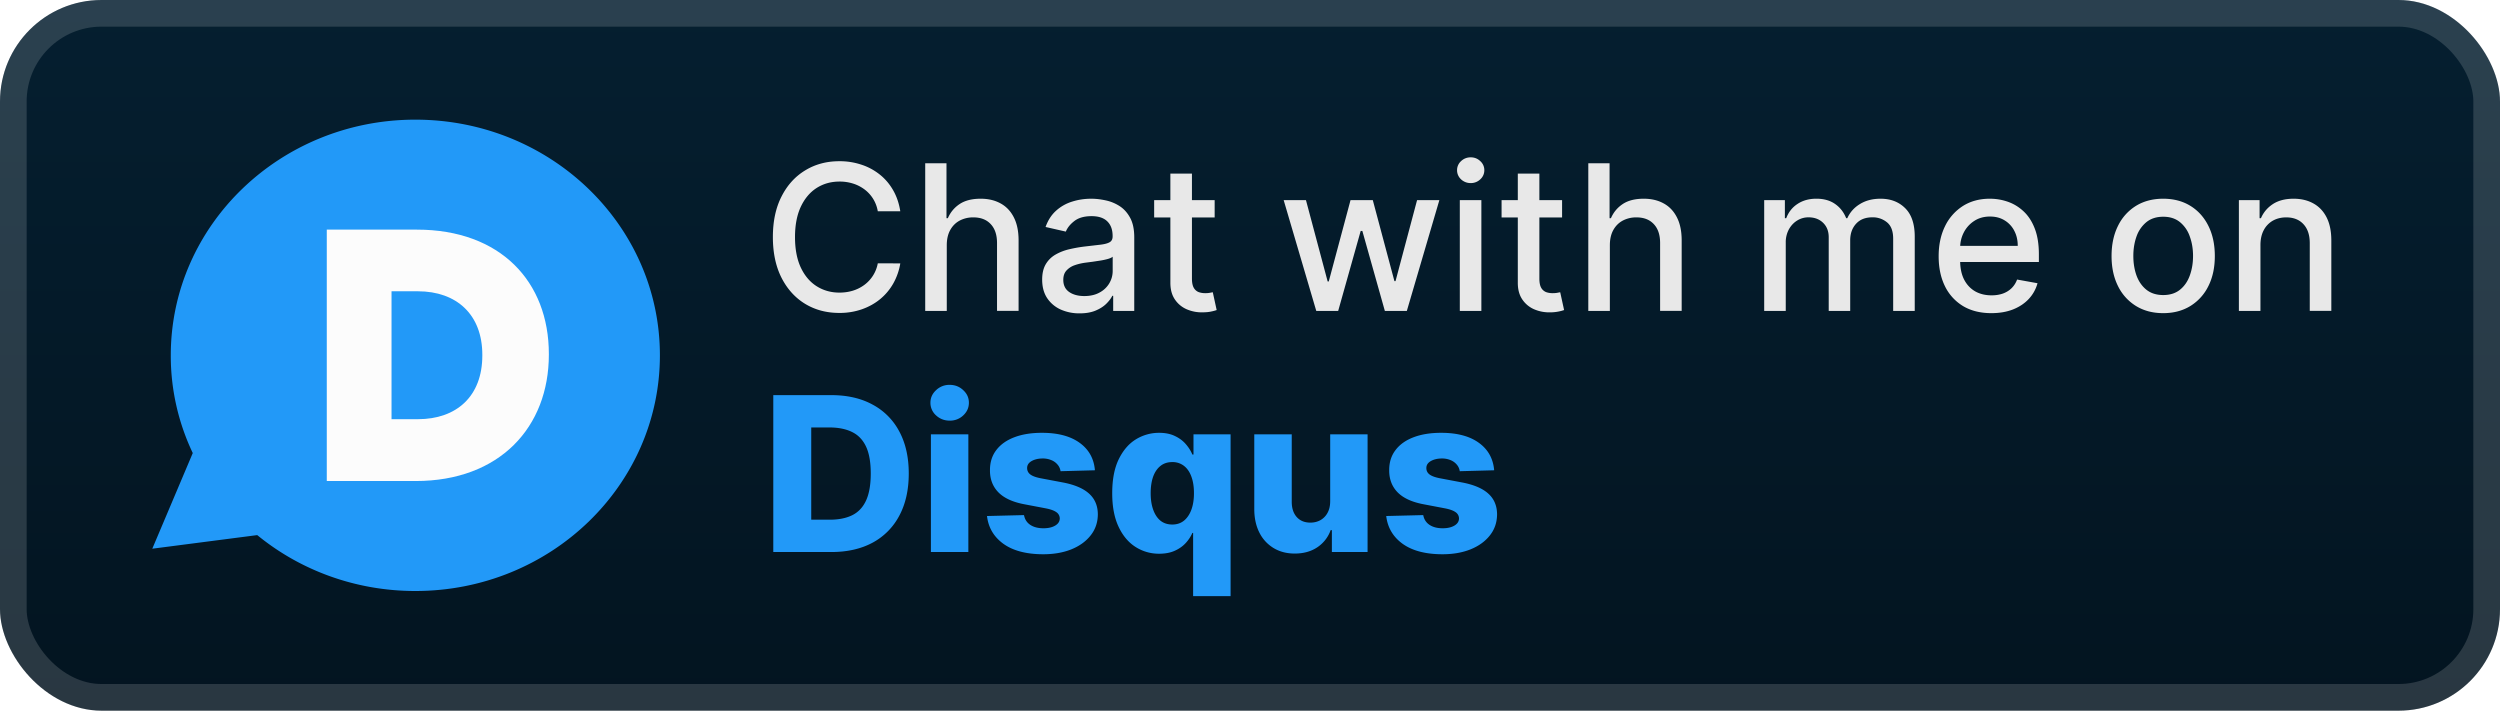
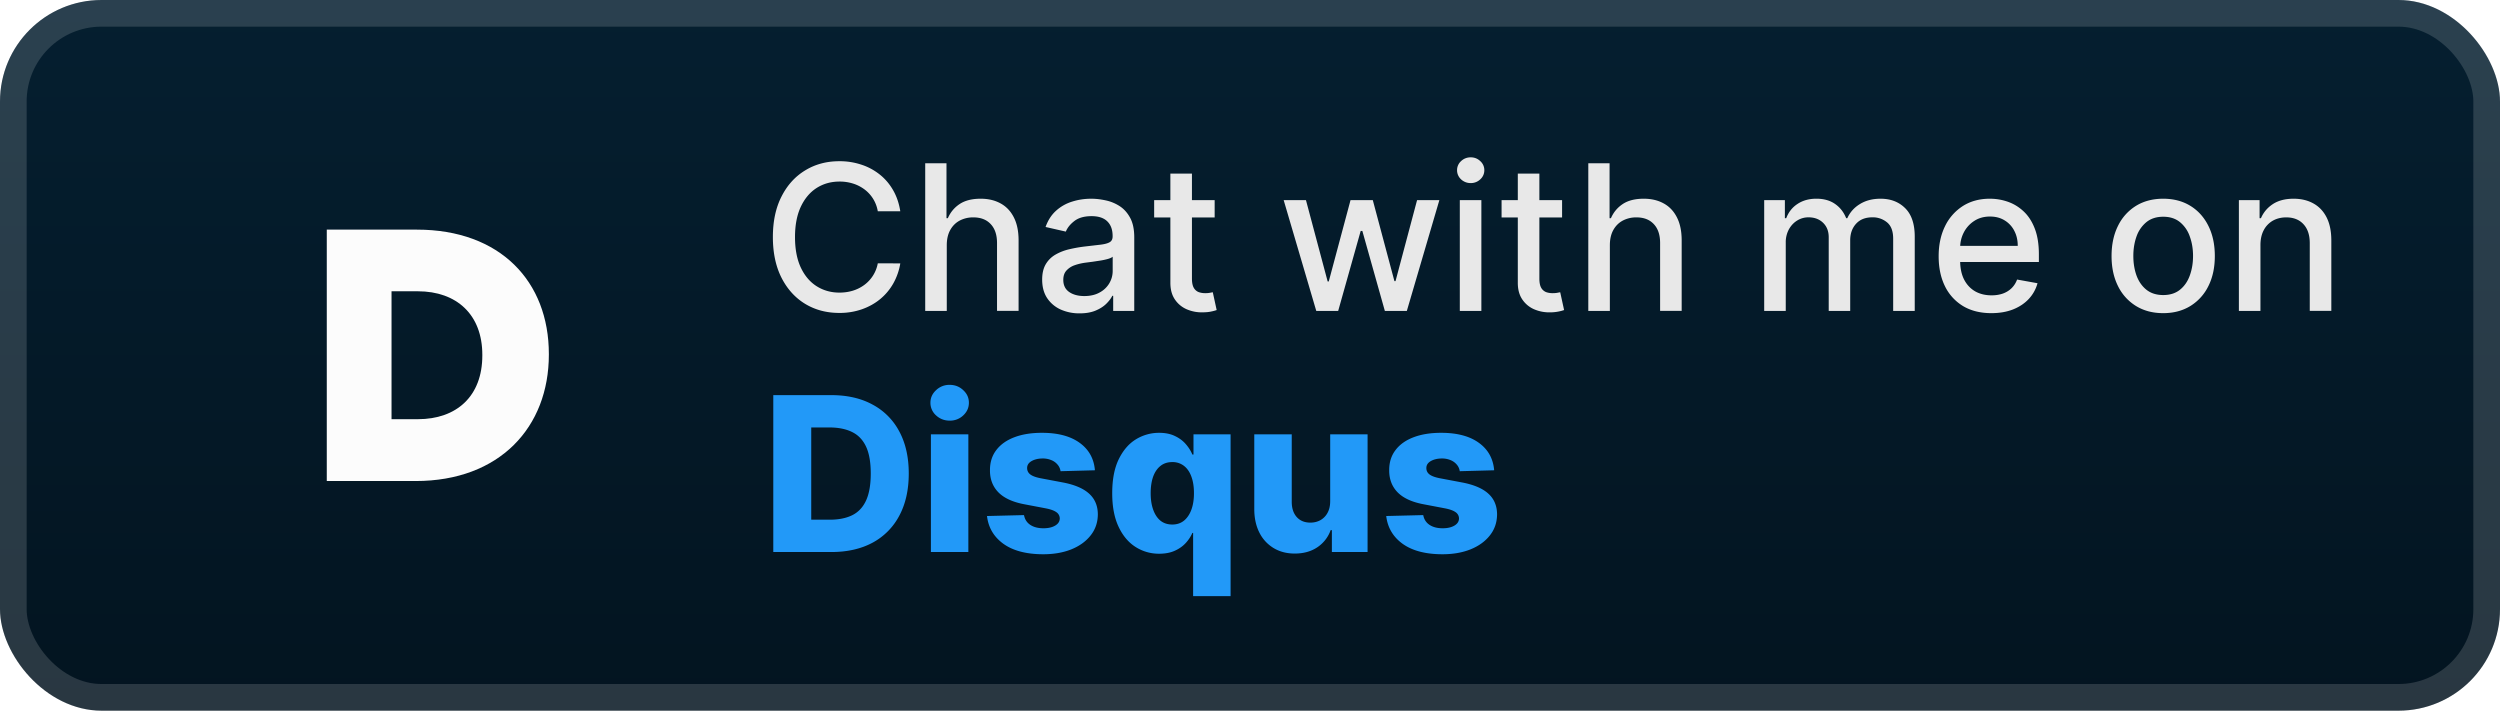
<svg xmlns="http://www.w3.org/2000/svg" width="197" height="56" fill="none">
  <rect width="197" height="56" fill="url(#a)" rx="8" />
  <g filter="url(#b)">
-     <path fill="#2299F8" d="M32.73 46.571c-4.753 0-9.103-1.659-12.46-4.405L12 43.238l3.19-7.538a17.8 17.8 0 0 1-1.732-7.7c0-10.26 8.632-18.571 19.27-18.571C43.38 9.429 52 17.74 52 27.999s-8.62 18.572-19.27 18.572" />
    <path fill="#FCFCFC" d="M32.853 18.095H25.75v19.81h7.002c6.625 0 10.498-4.247 10.498-9.96v-.052c0-5.71-3.822-9.798-10.397-9.798m5.154 9.917c0 3.21-2.024 5.02-5.08 5.02h-2.074V22.953h2.074c3.056 0 5.08 1.837 5.08 5.006z" />
  </g>
  <g filter="url(#c)">
    <path fill="#E8E8E8" d="M70.943 16.648H69.17a2.7 2.7 0 0 0-1.062-1.733 3 3 0 0 0-.904-.455 3.5 3.5 0 0 0-1.051-.153q-1.005 0-1.801.505-.79.506-1.25 1.483-.455.977-.455 2.387 0 1.42.455 2.397.46.977 1.256 1.478.794.5 1.79.5.55 0 1.045-.148a3 3 0 0 0 .903-.449 2.72 2.72 0 0 0 1.074-1.71l1.773.005a4.8 4.8 0 0 1-.551 1.58 4.4 4.4 0 0 1-1.04 1.239q-.63.516-1.443.8a5.3 5.3 0 0 1-1.773.285q-1.511 0-2.693-.716-1.182-.722-1.864-2.063-.675-1.34-.676-3.198 0-1.865.682-3.2.681-1.34 1.864-2.056 1.18-.722 2.687-.722a5.4 5.4 0 0 1 1.727.267 4.6 4.6 0 0 1 1.45.773q.64.505 1.062 1.239.42.727.568 1.665m3.663 2.67V24.5h-1.699V12.863h1.676v4.33h.108q.307-.705.938-1.12.63-.414 1.648-.414.897 0 1.568.37.676.368 1.045 1.101.375.727.375 1.819v5.55h-1.699v-5.346q0-.96-.494-1.488-.495-.535-1.375-.535a2.25 2.25 0 0 0-1.08.256q-.471.255-.744.75-.267.489-.267 1.182m10.466 5.375a3.6 3.6 0 0 1-1.5-.307 2.53 2.53 0 0 1-1.062-.903q-.387-.59-.387-1.45 0-.738.284-1.215t.767-.756a4 4 0 0 1 1.08-.42 11 11 0 0 1 1.216-.216l1.273-.148q.488-.062.71-.199.22-.135.221-.443v-.04q0-.744-.42-1.153-.415-.41-1.239-.41-.858 0-1.352.381-.489.375-.676.836l-1.597-.364q.284-.795.83-1.284.551-.495 1.267-.716.716-.227 1.506-.227.522 0 1.108.125.59.12 1.102.443.517.324.846.926.33.597.33 1.551V24.5h-1.66v-1.193h-.067q-.165.33-.495.647-.33.318-.846.529-.517.21-1.239.21m.37-1.364q.704 0 1.204-.278a1.95 1.95 0 0 0 .767-.727q.267-.455.267-.972v-1.125q-.09.09-.352.17-.256.075-.585.131l-.642.097-.523.068q-.494.063-.904.21a1.55 1.55 0 0 0-.647.426q-.24.272-.239.728 0 .63.466.954.465.318 1.187.318m10.274-7.556v1.363h-4.767v-1.363zm-3.49-2.091h1.7v8.255q0 .495.147.745a.77.77 0 0 0 .381.335q.24.085.517.085.205 0 .358-.028l.239-.046.307 1.404a3 3 0 0 1-.42.113q-.274.063-.683.068a3 3 0 0 1-1.25-.238 2.14 2.14 0 0 1-.937-.773q-.358-.523-.358-1.312zM103.722 24.5l-2.568-8.727h1.756l1.71 6.409h.085l1.716-6.41h1.756l1.704 6.381h.086l1.698-6.38h1.756l-2.562 8.727h-1.733l-1.773-6.301h-.131l-1.773 6.3zm11.311 0v-8.727h1.699V24.5zm.858-10.074a1.08 1.08 0 0 1-.761-.296.96.96 0 0 1-.313-.716.95.95 0 0 1 .313-.715q.318-.301.761-.301.444 0 .756.3a.94.94 0 0 1 .318.716.95.95 0 0 1-.318.716 1.06 1.06 0 0 1-.756.296m7.201 1.347v1.363h-4.768v-1.363zm-3.489-2.091h1.699v8.255q0 .495.147.745a.78.78 0 0 0 .381.335q.239.085.517.085.205 0 .358-.028l.239-.046.307 1.404a3 3 0 0 1-.421.113 3.3 3.3 0 0 1-.682.068 3 3 0 0 1-1.25-.238 2.14 2.14 0 0 1-.937-.773q-.358-.523-.358-1.312zm7.254 5.636V24.5h-1.699V12.863h1.676v4.33h.108q.307-.705.938-1.12.63-.414 1.648-.414.897 0 1.568.37.676.368 1.045 1.101.375.727.375 1.819v5.55h-1.699v-5.346q0-.96-.494-1.488-.494-.535-1.375-.535a2.25 2.25 0 0 0-1.079.256q-.472.255-.745.75-.267.489-.267 1.182m12.161 5.182v-8.727h1.63v1.42h.108q.273-.722.892-1.125.62-.41 1.483-.41.875 0 1.466.41.596.41.881 1.125h.091q.312-.699.994-1.114.682-.42 1.625-.42 1.188 0 1.938.744.755.744.755 2.245V24.5h-1.699v-5.693q0-.887-.483-1.284a1.75 1.75 0 0 0-1.153-.398q-.83 0-1.29.511-.46.506-.46 1.301V24.5h-1.693v-5.801q0-.711-.443-1.142-.444-.432-1.154-.432-.483 0-.892.255-.403.25-.653.7a2.14 2.14 0 0 0-.244 1.04v5.38zm17.902.176q-1.29 0-2.222-.551a3.74 3.74 0 0 1-1.432-1.563q-.5-1.011-.5-2.37 0-1.339.5-2.363a3.9 3.9 0 0 1 1.409-1.596q.91-.574 2.125-.574.74 0 1.432.244.693.245 1.244.767.552.523.87 1.358.318.83.318 2.017v.602h-6.938v-1.272h5.273q0-.67-.273-1.188a2.05 2.05 0 0 0-.767-.824q-.488-.3-1.147-.3-.717 0-1.25.352a2.36 2.36 0 0 0-.818.909q-.285.556-.285 1.21v.994q0 .876.307 1.489.313.613.87.937.556.318 1.301.319.483 0 .88-.137.399-.142.688-.42.29-.279.443-.688l1.608.29q-.194.71-.693 1.244-.495.528-1.244.824-.745.29-1.699.29m13.539 0q-1.227 0-2.142-.563a3.8 3.8 0 0 1-1.42-1.573q-.506-1.012-.506-2.364 0-1.358.506-2.375a3.8 3.8 0 0 1 1.42-1.58q.915-.562 2.142-.562 1.228 0 2.142.562.915.563 1.421 1.58t.506 2.375q0 1.352-.506 2.364a3.8 3.8 0 0 1-1.421 1.573q-.914.563-2.142.563m.006-1.426q.796 0 1.318-.42.523-.421.773-1.12.255-.7.256-1.54 0-.835-.256-1.534a2.5 2.5 0 0 0-.773-1.13q-.523-.427-1.318-.427-.801 0-1.329.426a2.54 2.54 0 0 0-.779 1.131q-.25.699-.25 1.534 0 .84.25 1.54.256.699.779 1.12.528.42 1.329.42m7.658-3.932V24.5h-1.699v-8.727h1.631v1.42h.108q.3-.693.943-1.114.648-.42 1.63-.42.893 0 1.563.375.67.37 1.04 1.102.369.733.369 1.813v5.55h-1.699v-5.346q0-.948-.494-1.483-.495-.54-1.358-.54-.59 0-1.051.256a1.84 1.84 0 0 0-.722.75q-.261.489-.261 1.182" />
    <path fill="#2299F8" d="M65.505 43.5h-4.57V31.136H65.5q1.89 0 3.254.743a5.07 5.07 0 0 1 2.113 2.125q.743 1.382.743 3.308 0 1.932-.743 3.32a5.1 5.1 0 0 1-2.107 2.131q-1.37.737-3.254.737m-1.581-2.548h1.467q1.038 0 1.756-.35.724-.356 1.093-1.153.374-.803.374-2.137t-.374-2.125q-.375-.797-1.105-1.147-.724-.356-1.787-.356h-1.424zm9.43 2.548v-9.273h2.951V43.5zm1.478-10.354q-.621 0-1.068-.41a1.32 1.32 0 0 1-.447-1.002q0-.58.447-.99a1.5 1.5 0 0 1 1.068-.417q.628 0 1.069.417.447.41.447.99 0 .585-.447 1.002a1.5 1.5 0 0 1-1.069.41m11.448 3.912-2.71.073a1 1 0 0 0-.23-.513 1.2 1.2 0 0 0-.49-.357 1.7 1.7 0 0 0-.687-.132q-.513 0-.876.205-.356.206-.35.555a.6.6 0 0 0 .218.471q.23.2.814.32l1.788.338q1.388.265 2.064.882.682.615.688 1.63-.006.954-.567 1.66-.555.706-1.521 1.099-.966.386-2.21.386-1.986 0-3.133-.815-1.141-.82-1.304-2.198l2.916-.072q.096.507.5.773.405.265 1.033.265.567 0 .924-.211.356-.21.362-.561a.6.6 0 0 0-.278-.502q-.271-.192-.851-.301l-1.618-.308q-1.395-.254-2.077-.936-.682-.688-.676-1.75-.006-.93.495-1.588.502-.664 1.425-1.015t2.18-.35q1.882 0 2.97.791 1.086.785 1.2 2.161m7.738 9.919v-4.98h-.06a2.9 2.9 0 0 1-.532.803q-.345.374-.863.603-.513.23-1.214.23a3.4 3.4 0 0 1-1.865-.532q-.84-.531-1.34-1.593-.501-1.063-.501-2.639 0-1.636.519-2.692.52-1.056 1.358-1.564a3.47 3.47 0 0 1 1.817-.507q.73 0 1.25.254.52.247.857.64.339.392.513.815h.09v-1.588h2.923v12.75zm-1.642-5.644q.537 0 .917-.302.38-.308.586-.864.205-.555.205-1.304 0-.76-.205-1.31-.2-.55-.586-.845a1.45 1.45 0 0 0-.917-.296q-.55 0-.93.302t-.58.851q-.192.55-.193 1.298 0 .75.2 1.304.198.555.573.864.38.301.93.302m12.443-1.836v-5.27h2.946V43.5h-2.813v-1.727h-.096a2.7 2.7 0 0 1-1.051 1.352q-.737.495-1.781.495-.948 0-1.666-.434a2.96 2.96 0 0 1-1.117-1.214q-.398-.785-.404-1.835v-5.91h2.952v5.33q.006.755.398 1.19.393.435 1.069.435.44 0 .791-.194a1.43 1.43 0 0 0 .561-.573q.211-.381.211-.918m12.921-2.439-2.711.073a1 1 0 0 0-.229-.513 1.24 1.24 0 0 0-.489-.357 1.7 1.7 0 0 0-.688-.132q-.513 0-.876.205-.356.206-.35.555a.6.6 0 0 0 .217.471q.23.2.815.32l1.787.338q1.389.265 2.065.882.682.615.688 1.63-.006.954-.567 1.66-.555.706-1.522 1.099-.965.386-2.209.386-1.986 0-3.133-.815-1.142-.82-1.304-2.198l2.916-.072q.096.507.501.773.403.265 1.032.265.567 0 .924-.211.356-.21.362-.561a.6.6 0 0 0-.278-.502q-.272-.192-.851-.301l-1.618-.308q-1.395-.254-2.077-.936-.681-.688-.676-1.75-.006-.93.495-1.588.501-.664 1.425-1.015t2.179-.35q1.884 0 2.971.791 1.086.785 1.201 2.161" />
  </g>
  <rect width="194.9" height="53.9" x="1.05" y="1.05" stroke="#fff" stroke-opacity=".15" stroke-width="2.1" rx="6.95" />
  <defs>
    <filter id="b" width="51.429" height="51.429" x="6.285" y="2.285" color-interpolation-filters="sRGB" filterUnits="userSpaceOnUse">
      <feFlood flood-opacity="0" result="BackgroundImageFix" />
      <feColorMatrix in="SourceAlpha" result="hardAlpha" values="0 0 0 0 0 0 0 0 0 0 0 0 0 0 0 0 0 0 127 0" />
      <feOffset />
      <feGaussianBlur stdDeviation="2.857" />
      <feComposite in2="hardAlpha" operator="out" />
      <feColorMatrix values="0 0 0 0 0 0 0 0 0 0 0 0 0 0 0 0 0 0 0.25 0" />
      <feBlend in2="BackgroundImageFix" result="effect1_dropShadow_3_831" />
      <feBlend in="SourceGraphic" in2="effect1_dropShadow_3_831" result="shape" />
    </filter>
    <filter id="c" width="136.2" height="48.677" x="54.4" y="3.9" color-interpolation-filters="sRGB" filterUnits="userSpaceOnUse">
      <feFlood flood-opacity="0" result="BackgroundImageFix" />
      <feColorMatrix in="SourceAlpha" result="hardAlpha" values="0 0 0 0 0 0 0 0 0 0 0 0 0 0 0 0 0 0 127 0" />
      <feOffset />
      <feGaussianBlur stdDeviation="2.8" />
      <feComposite in2="hardAlpha" operator="out" />
      <feColorMatrix values="0 0 0 0 0 0 0 0 0 0 0 0 0 0 0 0 0 0 0.25 0" />
      <feBlend in2="BackgroundImageFix" result="effect1_dropShadow_3_831" />
      <feBlend in="SourceGraphic" in2="effect1_dropShadow_3_831" result="shape" />
    </filter>
    <linearGradient id="a" x1="98.5" x2="98.5" y1="0" y2="56" gradientUnits="userSpaceOnUse">
      <stop stop-color="#051F30" />
      <stop offset="1" stop-color="#031420" />
    </linearGradient>
  </defs>
</svg>